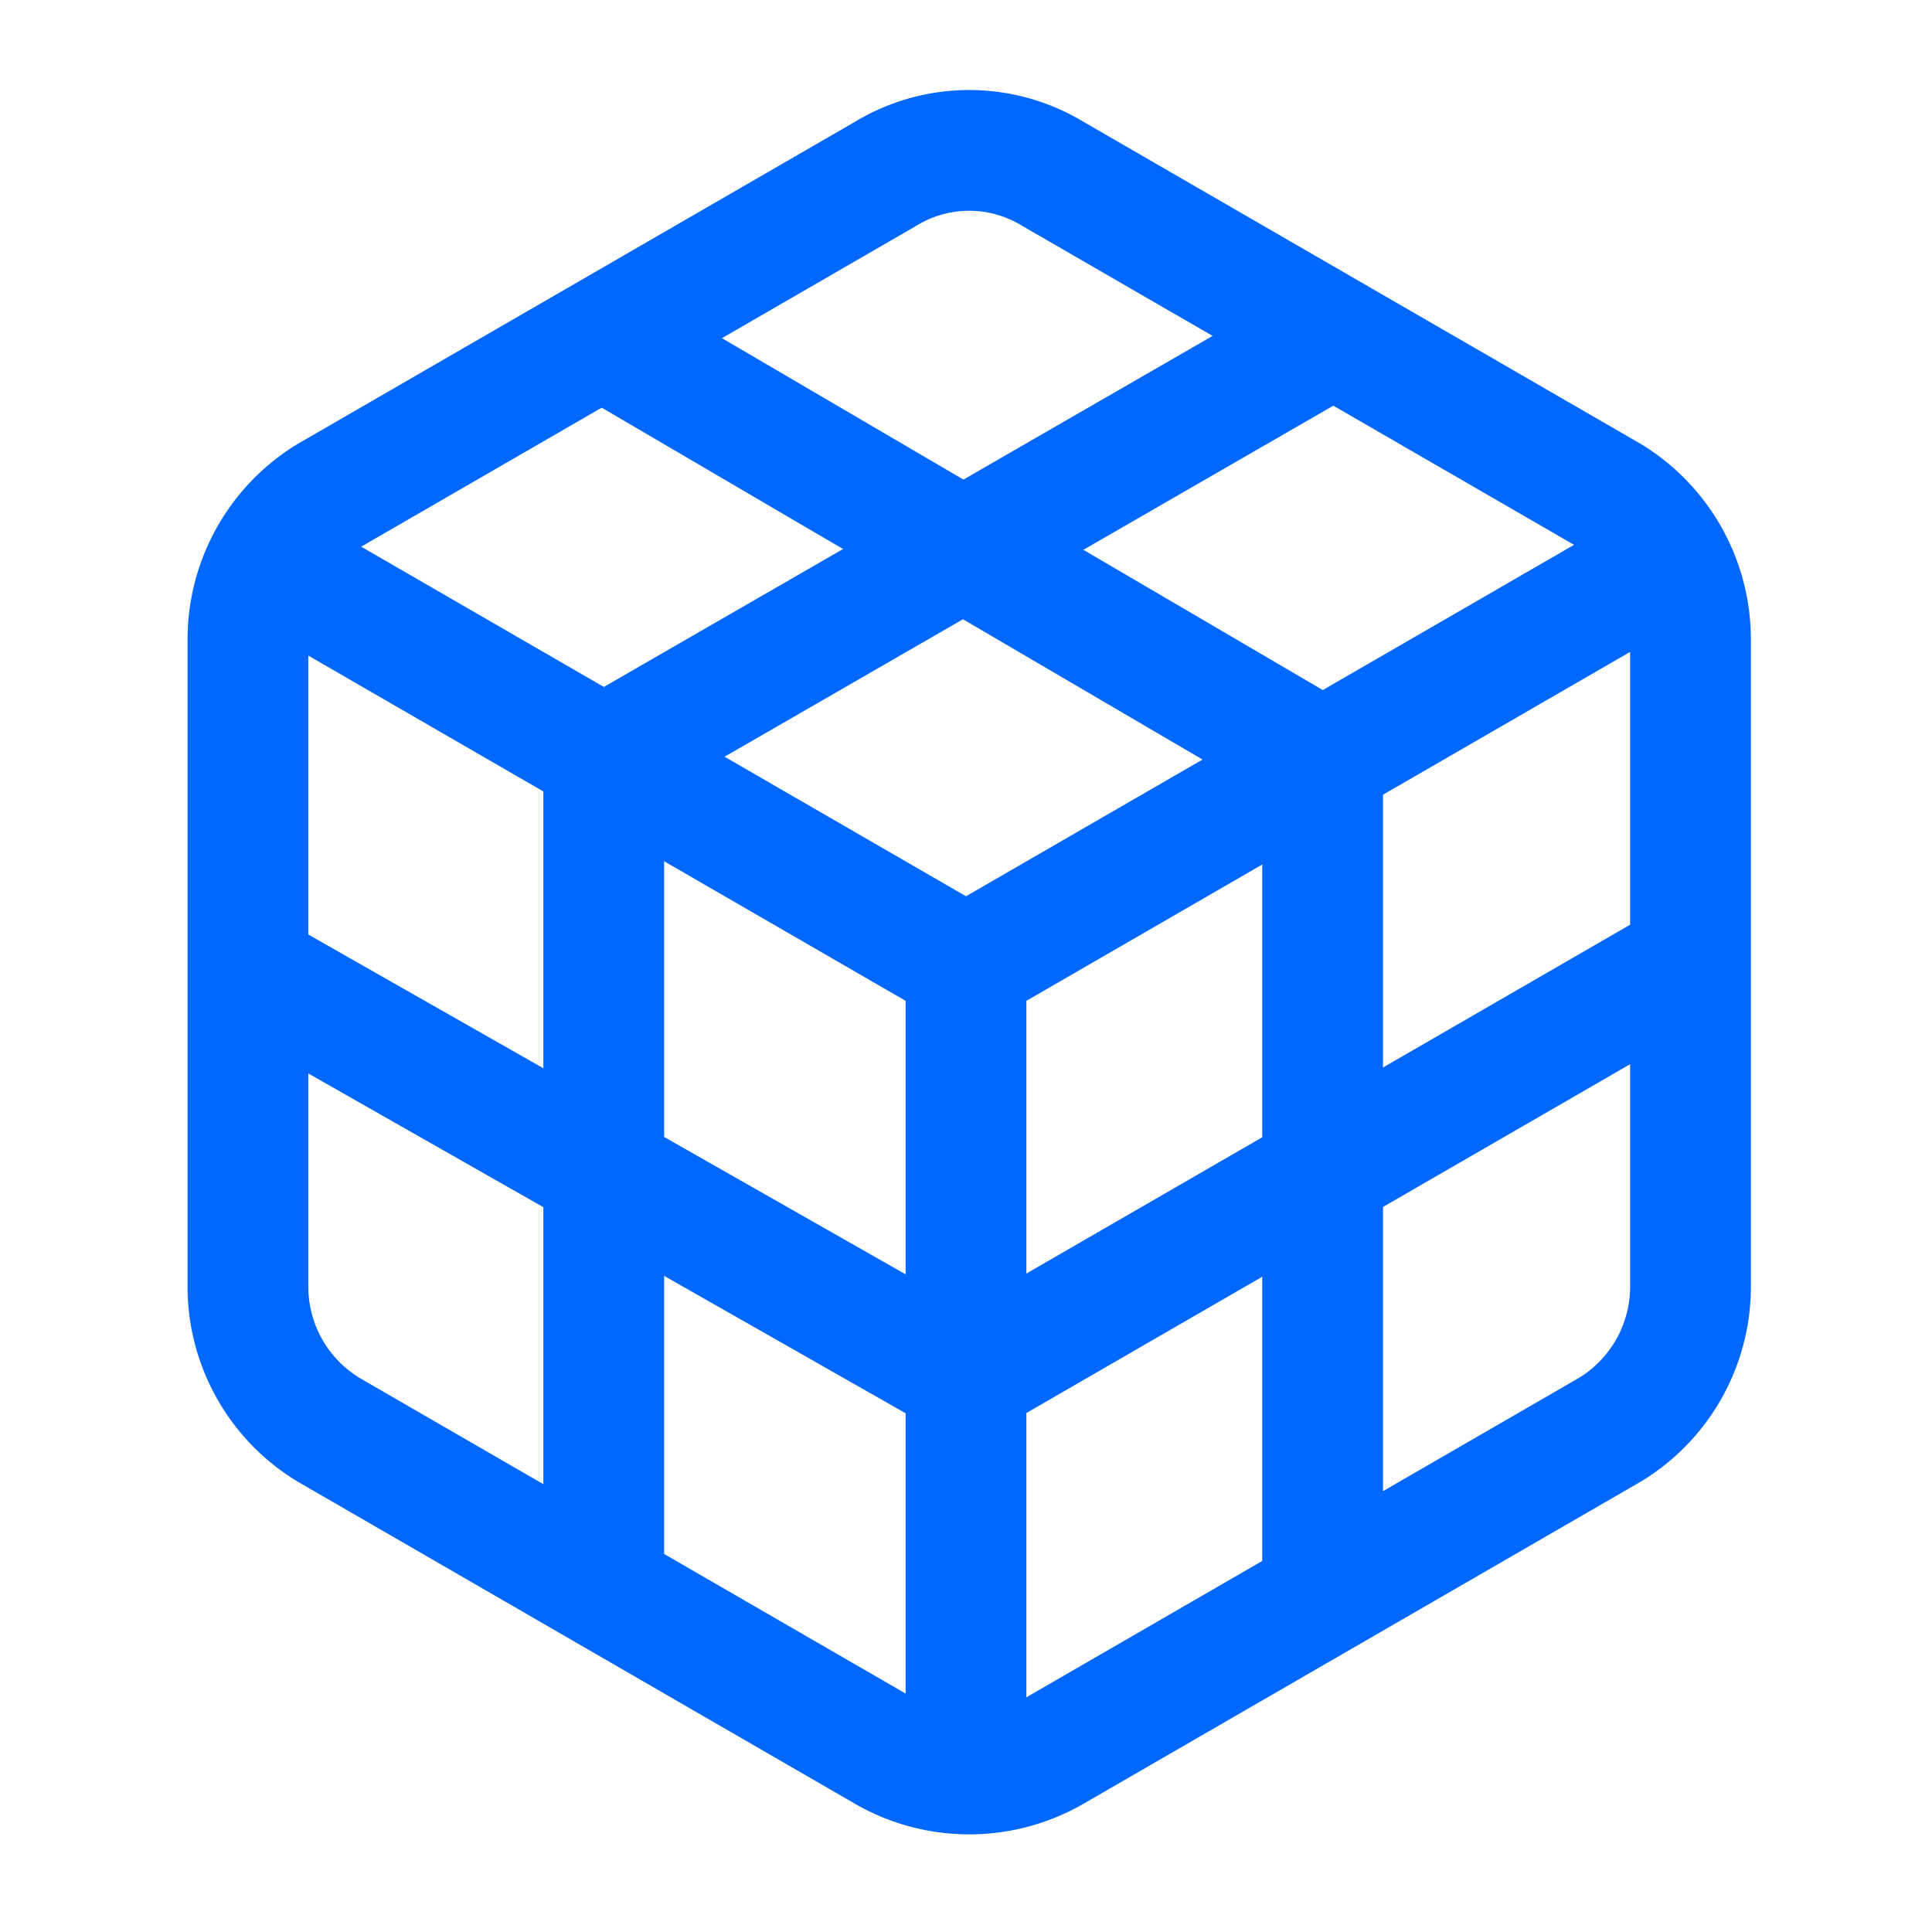
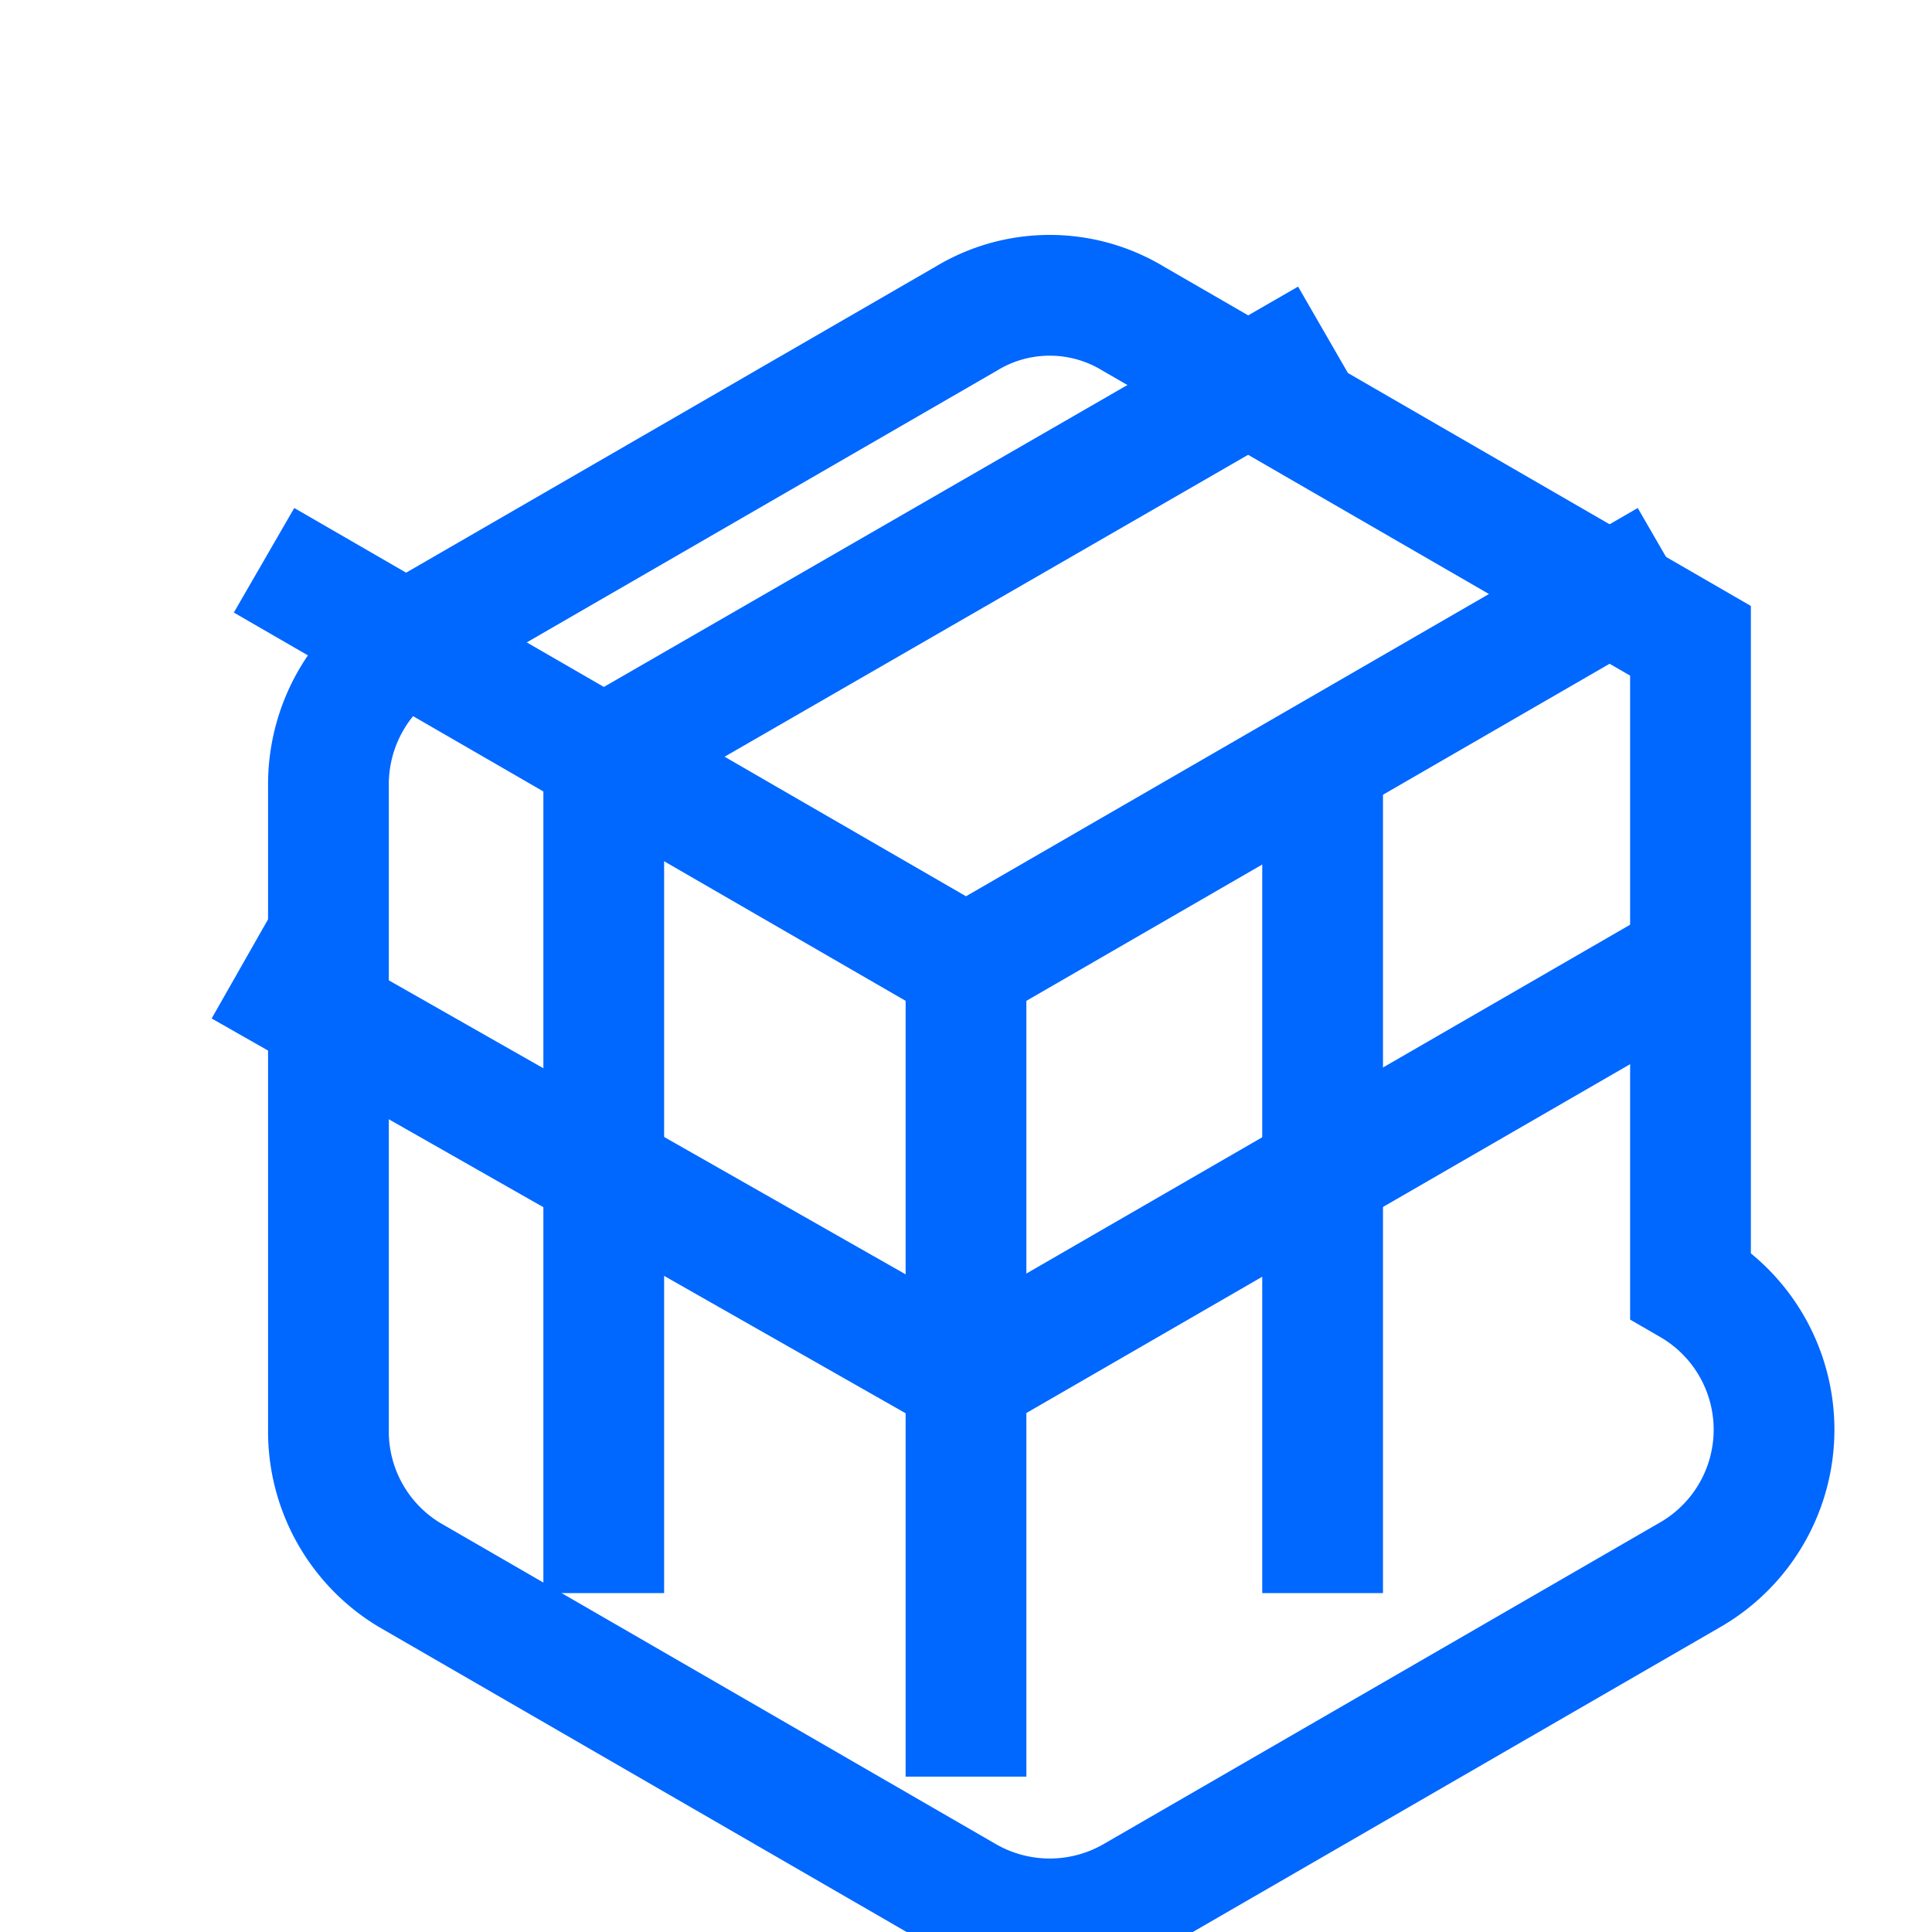
<svg xmlns="http://www.w3.org/2000/svg" id="Capa_1" data-name="Capa 1" viewBox="0 0 24 24">
  <defs>
    <style>.cls-1,.cls-2,.cls-3{fill:none;}.cls-2,.cls-3{stroke:#0067ff;stroke-miterlimit:10;stroke-width:1.5px;}.cls-3{fill-rule:evenodd;}</style>
  </defs>
  <rect class="cls-1" width="24" height="24" />
-   <line class="cls-2" x1="16.43" y1="9.44" x2="7.5" y2="4.21" />
  <line class="cls-2" x1="16.43" y1="9.44" x2="16.43" y2="19.79" />
  <line class="cls-2" x1="12" y1="17.12" x2="3" y2="12" />
  <line class="cls-2" x1="12" y1="17.12" x2="21" y2="11.92" />
  <line class="cls-2" x1="7.5" y1="9.4" x2="16.5" y2="4.21" />
  <line class="cls-2" x1="7.5" y1="9.4" x2="7.5" y2="19.79" />
  <polyline class="cls-3" points="3.28 6.96 12 12 20.72 6.96" />
  <line class="cls-2" x1="12" y1="12" x2="12" y2="22.07" />
-   <path class="cls-3" d="M145.45,193v-8a2.09,2.09,0,0,0-1-1.8l-6.92-4a2,2,0,0,0-2.08,0l-6.92,4a2.09,2.09,0,0,0-1,1.8v8a2.08,2.08,0,0,0,1,1.8l6.92,4a2.09,2.09,0,0,0,2.08,0l6.92-4A2.08,2.08,0,0,0,145.45,193Z" transform="translate(-124.45 -177.04)" />
+   <path class="cls-3" d="M145.45,193v-8l-6.92-4a2,2,0,0,0-2.08,0l-6.92,4a2.09,2.09,0,0,0-1,1.8v8a2.08,2.08,0,0,0,1,1.8l6.92,4a2.09,2.09,0,0,0,2.08,0l6.92-4A2.08,2.08,0,0,0,145.45,193Z" transform="translate(-124.45 -177.04)" />
</svg>